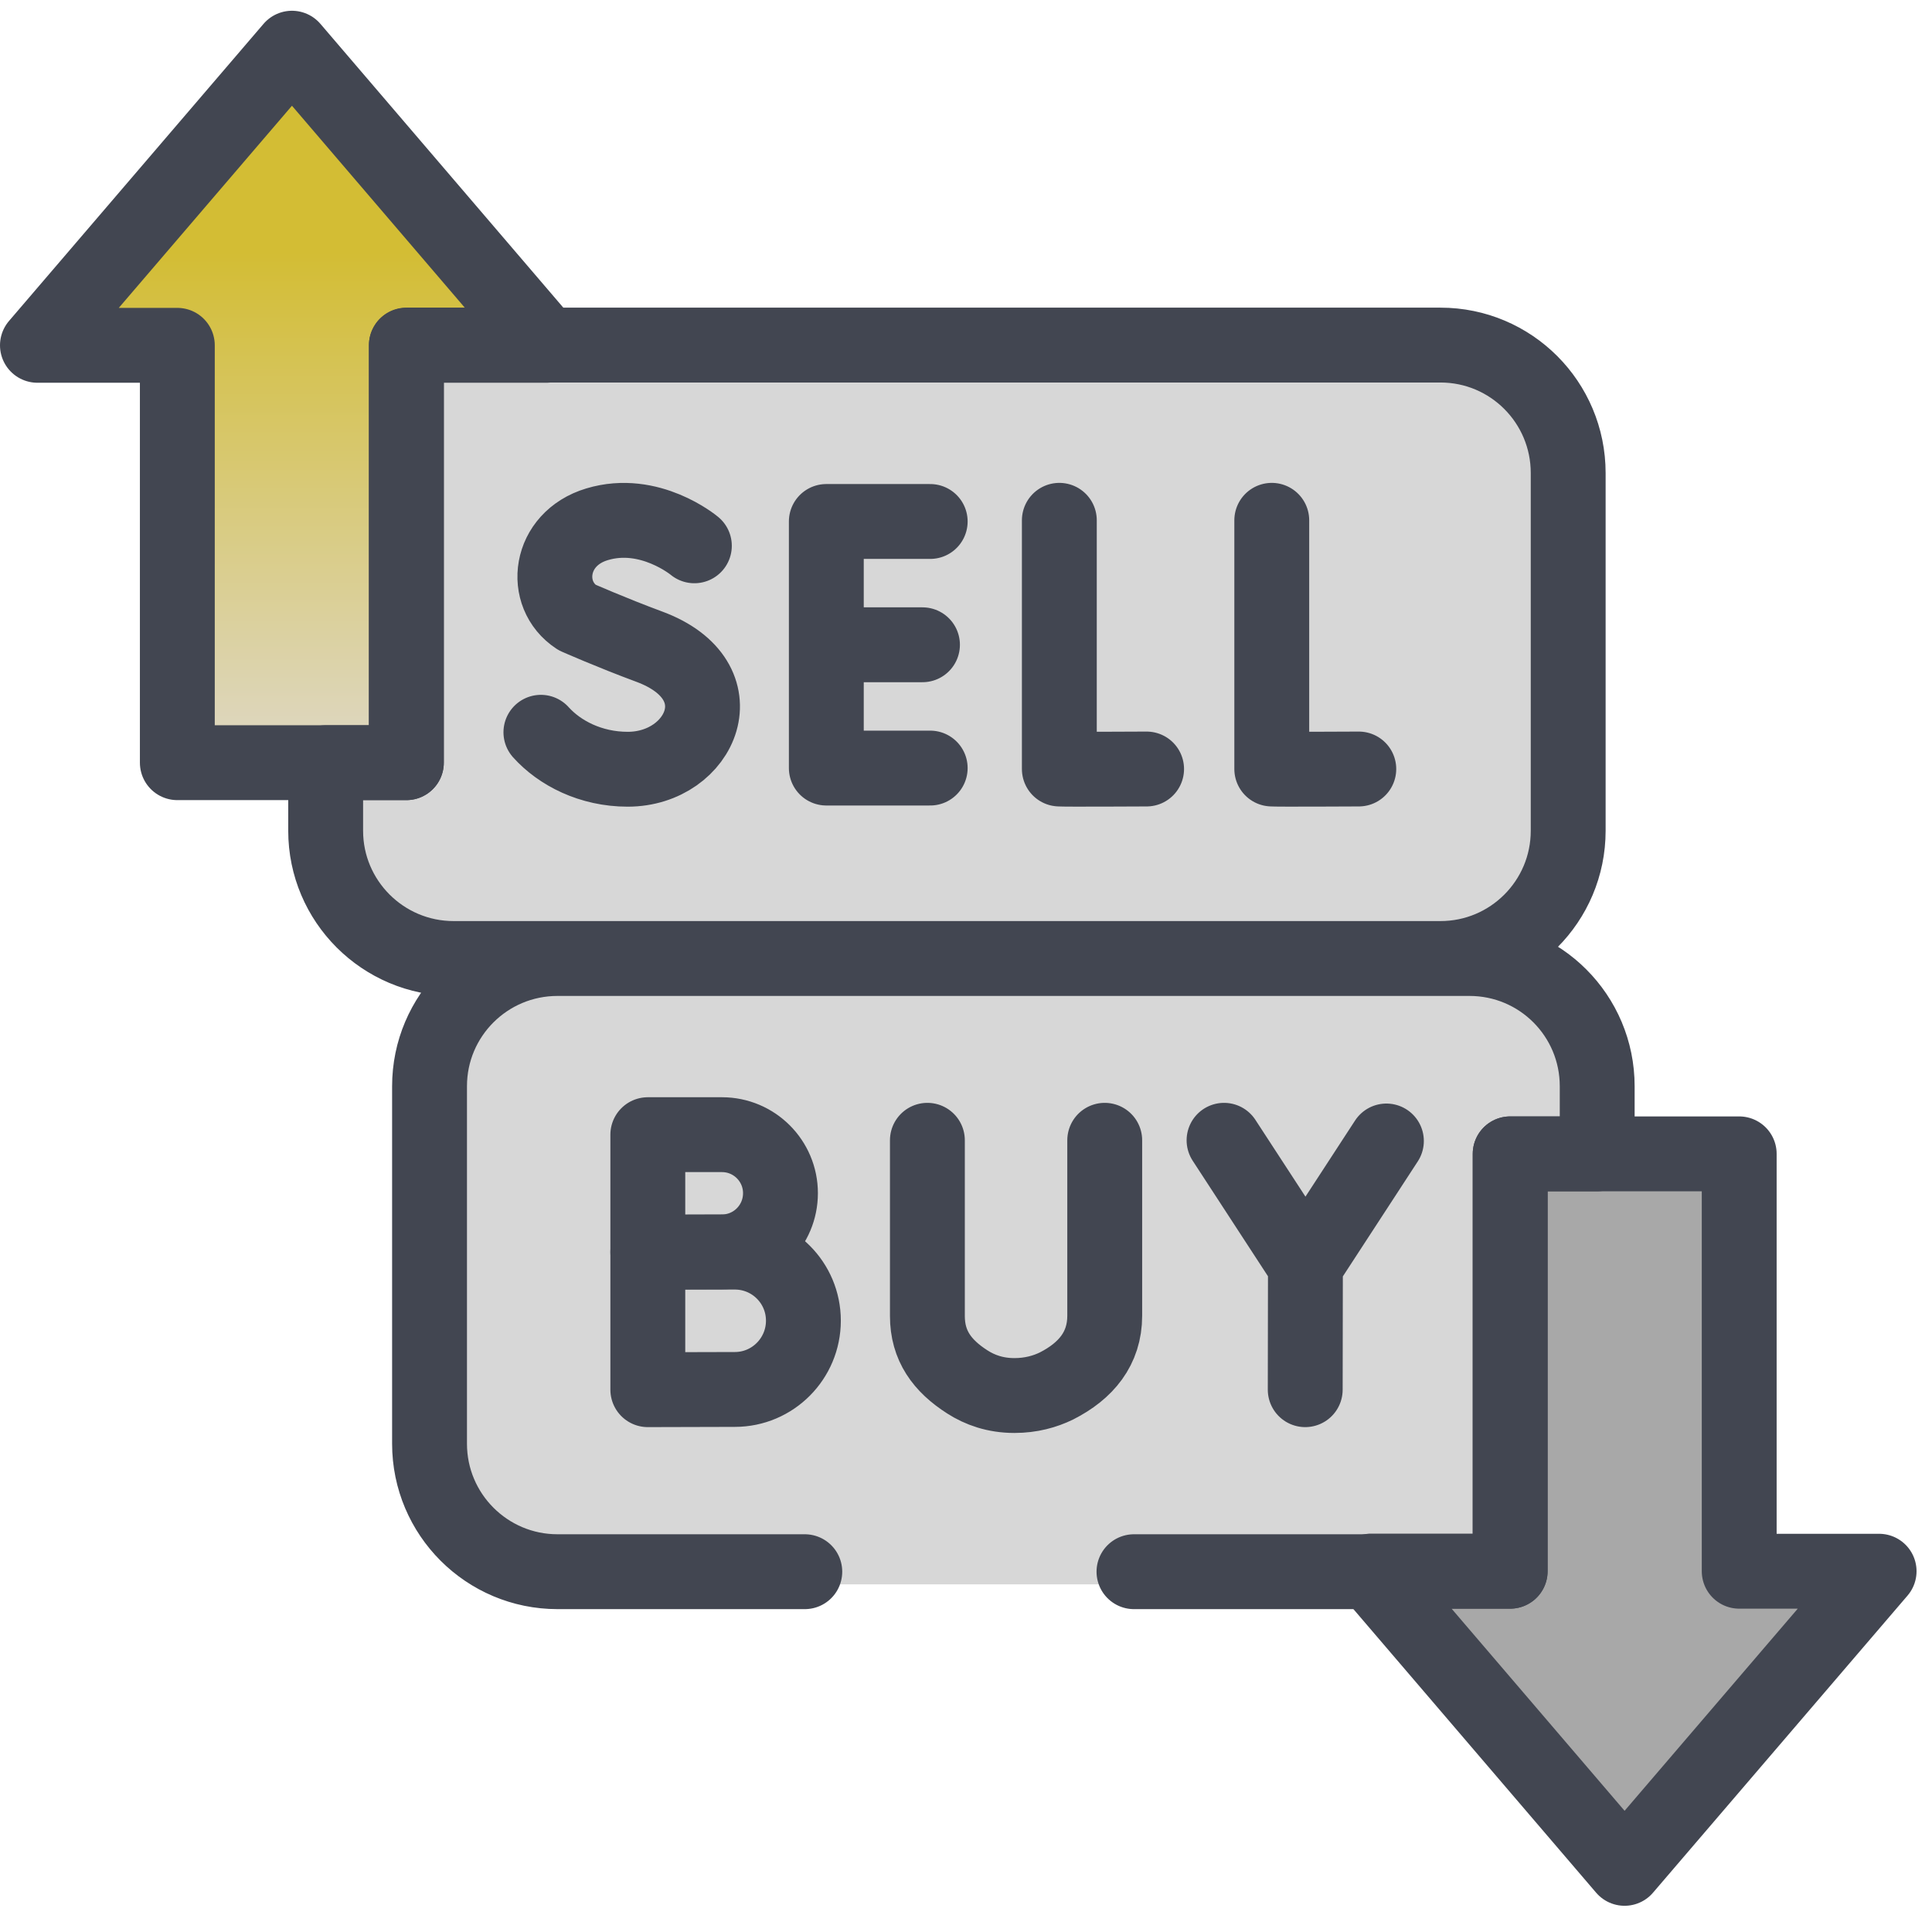
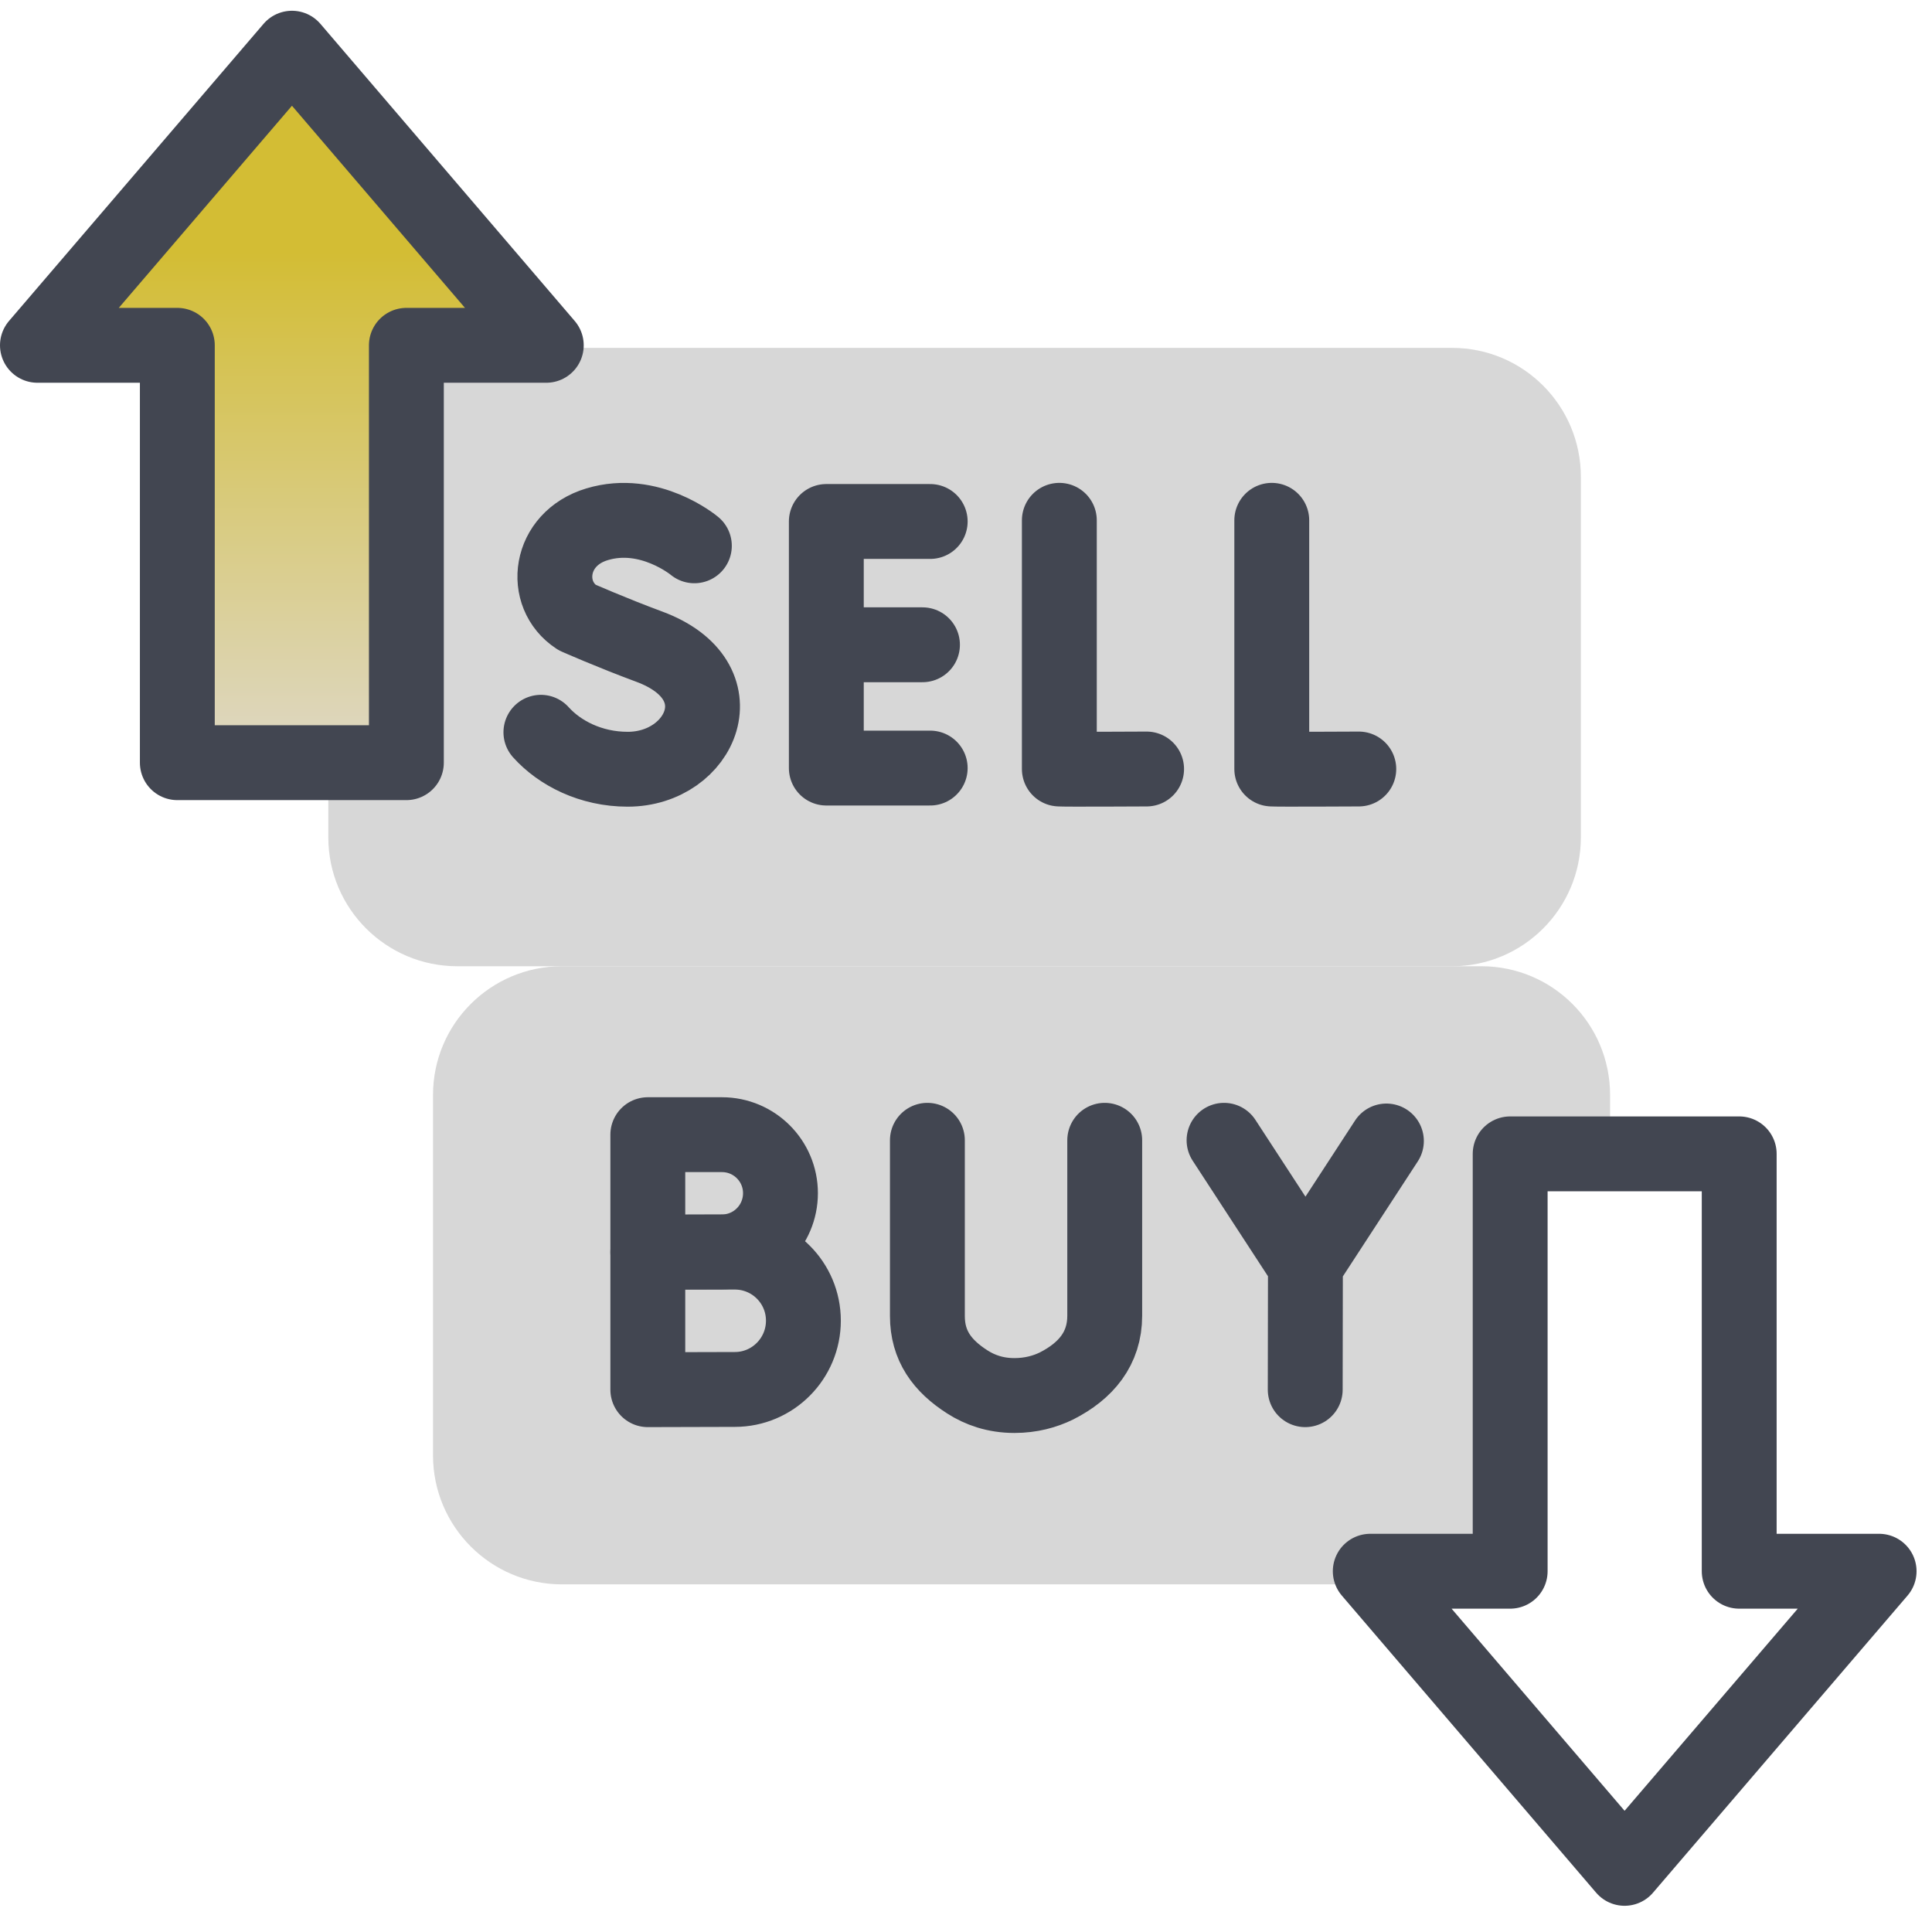
<svg xmlns="http://www.w3.org/2000/svg" width="32px" height="32px" viewBox="0 0 32 32" version="1.1">
  <defs>
    <linearGradient id="linear0" gradientUnits="userSpaceOnUse" x1="77.968" y1="12.869" x2="77.968" y2="203.772" gradientTransform="matrix(0.062,0,0,0.062,0,0)">
      <stop offset="0.286" style="stop-color:rgb(82.745%,74.118%,20.392%);stop-opacity:1;" />
      <stop offset="1" style="stop-color:rgb(87.059%,84.706%,77.647%);stop-opacity:1;" />
    </linearGradient>
  </defs>
  <g id="surface1">
    <path style=" stroke:none;fill-rule:nonzero;fill:rgb(84.314%,84.314%,84.314%);fill-opacity:1;" d="M 18.934 26.242 L 22.883 26.242 L 22.879 26.234 L 25.215 26.234 L 25.215 19.266 L 26.668 19.266 L 26.668 18.137 C 26.668 16.957 25.715 16.004 24.535 16.004 L 9.309 16.004 C 8.129 16.004 7.172 16.957 7.172 18.137 L 7.172 24.105 C 7.172 25.285 8.129 26.242 9.309 26.242 Z M 18.934 26.242 " />
    <path style="fill:none;stroke-width:20;stroke-linecap:round;stroke-linejoin:round;stroke:rgb(25.882%,27.451%,31.765%);stroke-opacity:1;stroke-miterlimit:10;" d="M 208.5 318.75 C 208.5 327.438 201.5 334.438 192.875 334.438 C 188.562 334.438 173.062 334.5 173.062 334.5 L 173.062 303.125 L 192.875 303.125 C 201.5 303.125 208.5 310.125 208.5 318.75 Z M 208.5 318.75 " transform="matrix(0.062,0,0,0.062,0,0)" />
    <path style="fill:none;stroke-width:20;stroke-linecap:round;stroke-linejoin:round;stroke:rgb(25.882%,27.451%,31.765%);stroke-opacity:1;stroke-miterlimit:10;" d="M 327 304.625 L 348.75 338 L 370.375 304.812 M 348.688 371.25 L 348.75 331.938 M 247.75 304.625 L 247.75 351.562 C 247.75 359.5 251.688 364.875 258.438 369.188 C 261.75 371.312 265.875 372.812 271 372.812 C 275.438 372.812 279.188 371.75 282.25 370.25 C 290.125 366.25 295.125 360.25 295.125 351.5 L 295.125 304.625 M 214.625 352.812 C 214.625 362.938 206.438 371.188 196.312 371.188 C 191.25 371.188 173.062 371.25 173.062 371.25 L 173.062 334.5 L 196.312 334.5 C 206.438 334.5 214.625 342.688 214.625 352.812 Z M 214.625 352.812 " transform="matrix(0.062,0,0,0.062,0,0)" />
    <path style=" stroke:none;fill-rule:nonzero;fill:rgb(84.314%,84.314%,84.314%);fill-opacity:1;" d="M 26.184 7.898 L 26.184 13.871 C 26.184 15.047 25.23 16.004 24.051 16.004 L 7.574 16.004 C 6.395 16.004 5.438 15.047 5.438 13.871 L 5.438 12.734 L 6.785 12.734 L 6.785 5.762 L 24.051 5.762 C 25.23 5.762 26.184 6.719 26.184 7.898 Z M 26.184 7.898 " />
    <path style="fill:none;stroke-width:20;stroke-linecap:round;stroke-linejoin:round;stroke:rgb(25.882%,27.451%,31.765%);stroke-opacity:1;stroke-miterlimit:10;" d="M 283 139 L 283 205.438 C 283.75 205.562 306.312 205.438 306.312 205.438 M 339.75 139 L 339.75 205.438 C 340.5 205.562 363 205.438 363 205.438 M 248.5 139.312 L 220.75 139.312 L 220.75 205.188 L 248.5 205.188 M 246.438 172.25 L 220.75 172.25 M 185.5 145.812 C 185.5 145.812 173.562 135.812 159.5 140.062 C 146.562 143.938 144.75 158.812 154.125 164.938 C 154.125 164.938 163.312 169 173.438 172.75 C 197.938 181.812 187.375 205.5 167.688 205.5 C 157.812 205.5 149.5 201.188 144.5 195.625 " transform="matrix(0.062,0,0,0.062,0,0)" />
    <path style=" stroke:none;fill-rule:nonzero;fill:url(#linear0);" d="M 4.875 0.805 L 0.625 5.766 L 2.961 5.766 L 2.961 12.734 L 6.785 12.734 L 6.785 5.766 L 9.121 5.766 Z M 4.875 0.805 " />
-     <path style=" stroke:none;fill-rule:nonzero;fill:rgb(65.882%,65.882%,65.882%);fill-opacity:1;" d="M 27.125 31.195 L 31.375 26.234 L 29.039 26.234 L 29.039 19.266 L 25.215 19.266 L 25.215 26.234 L 22.879 26.234 Z M 27.125 31.195 " />
-     <path style="fill:none;stroke-width:20;stroke-linecap:round;stroke-linejoin:round;stroke:rgb(25.882%,27.451%,31.765%);stroke-opacity:1;stroke-miterlimit:10;" d="M 302.938 419.875 L 366.125 419.875 L 366.062 419.75 L 403.438 419.75 L 403.438 308.25 L 426.688 308.25 L 426.688 290.188 C 426.688 271.312 411.438 256.062 392.562 256.062 L 148.938 256.062 C 130.062 256.062 114.75 271.312 114.75 290.188 L 114.75 385.688 C 114.75 404.562 130.062 419.875 148.938 419.875 L 215 419.875 M 418.938 126.375 L 418.938 221.938 C 418.938 240.75 403.688 256.062 384.812 256.062 L 121.188 256.062 C 102.312 256.062 87 240.75 87 221.938 L 87 203.75 L 108.562 203.75 L 108.562 92.188 L 384.812 92.188 C 403.688 92.188 418.938 107.5 418.938 126.375 Z M 418.938 126.375 " transform="matrix(0.062,0,0,0.062,0,0)" />
    <path style="fill:none;stroke-width:20;stroke-linecap:round;stroke-linejoin:round;stroke:rgb(25.882%,27.451%,31.765%);stroke-opacity:1;stroke-miterlimit:10;" d="M 78 12.875 L 10 92.25 L 47.375 92.25 L 47.375 203.75 L 108.562 203.75 L 108.562 92.25 L 145.938 92.25 Z M 434 499.125 L 502 419.75 L 464.625 419.75 L 464.625 308.25 L 403.438 308.25 L 403.438 419.75 L 366.062 419.75 Z M 434 499.125 " transform="matrix(0.062,0,0,0.062,0,0)" />
  </g>
</svg>